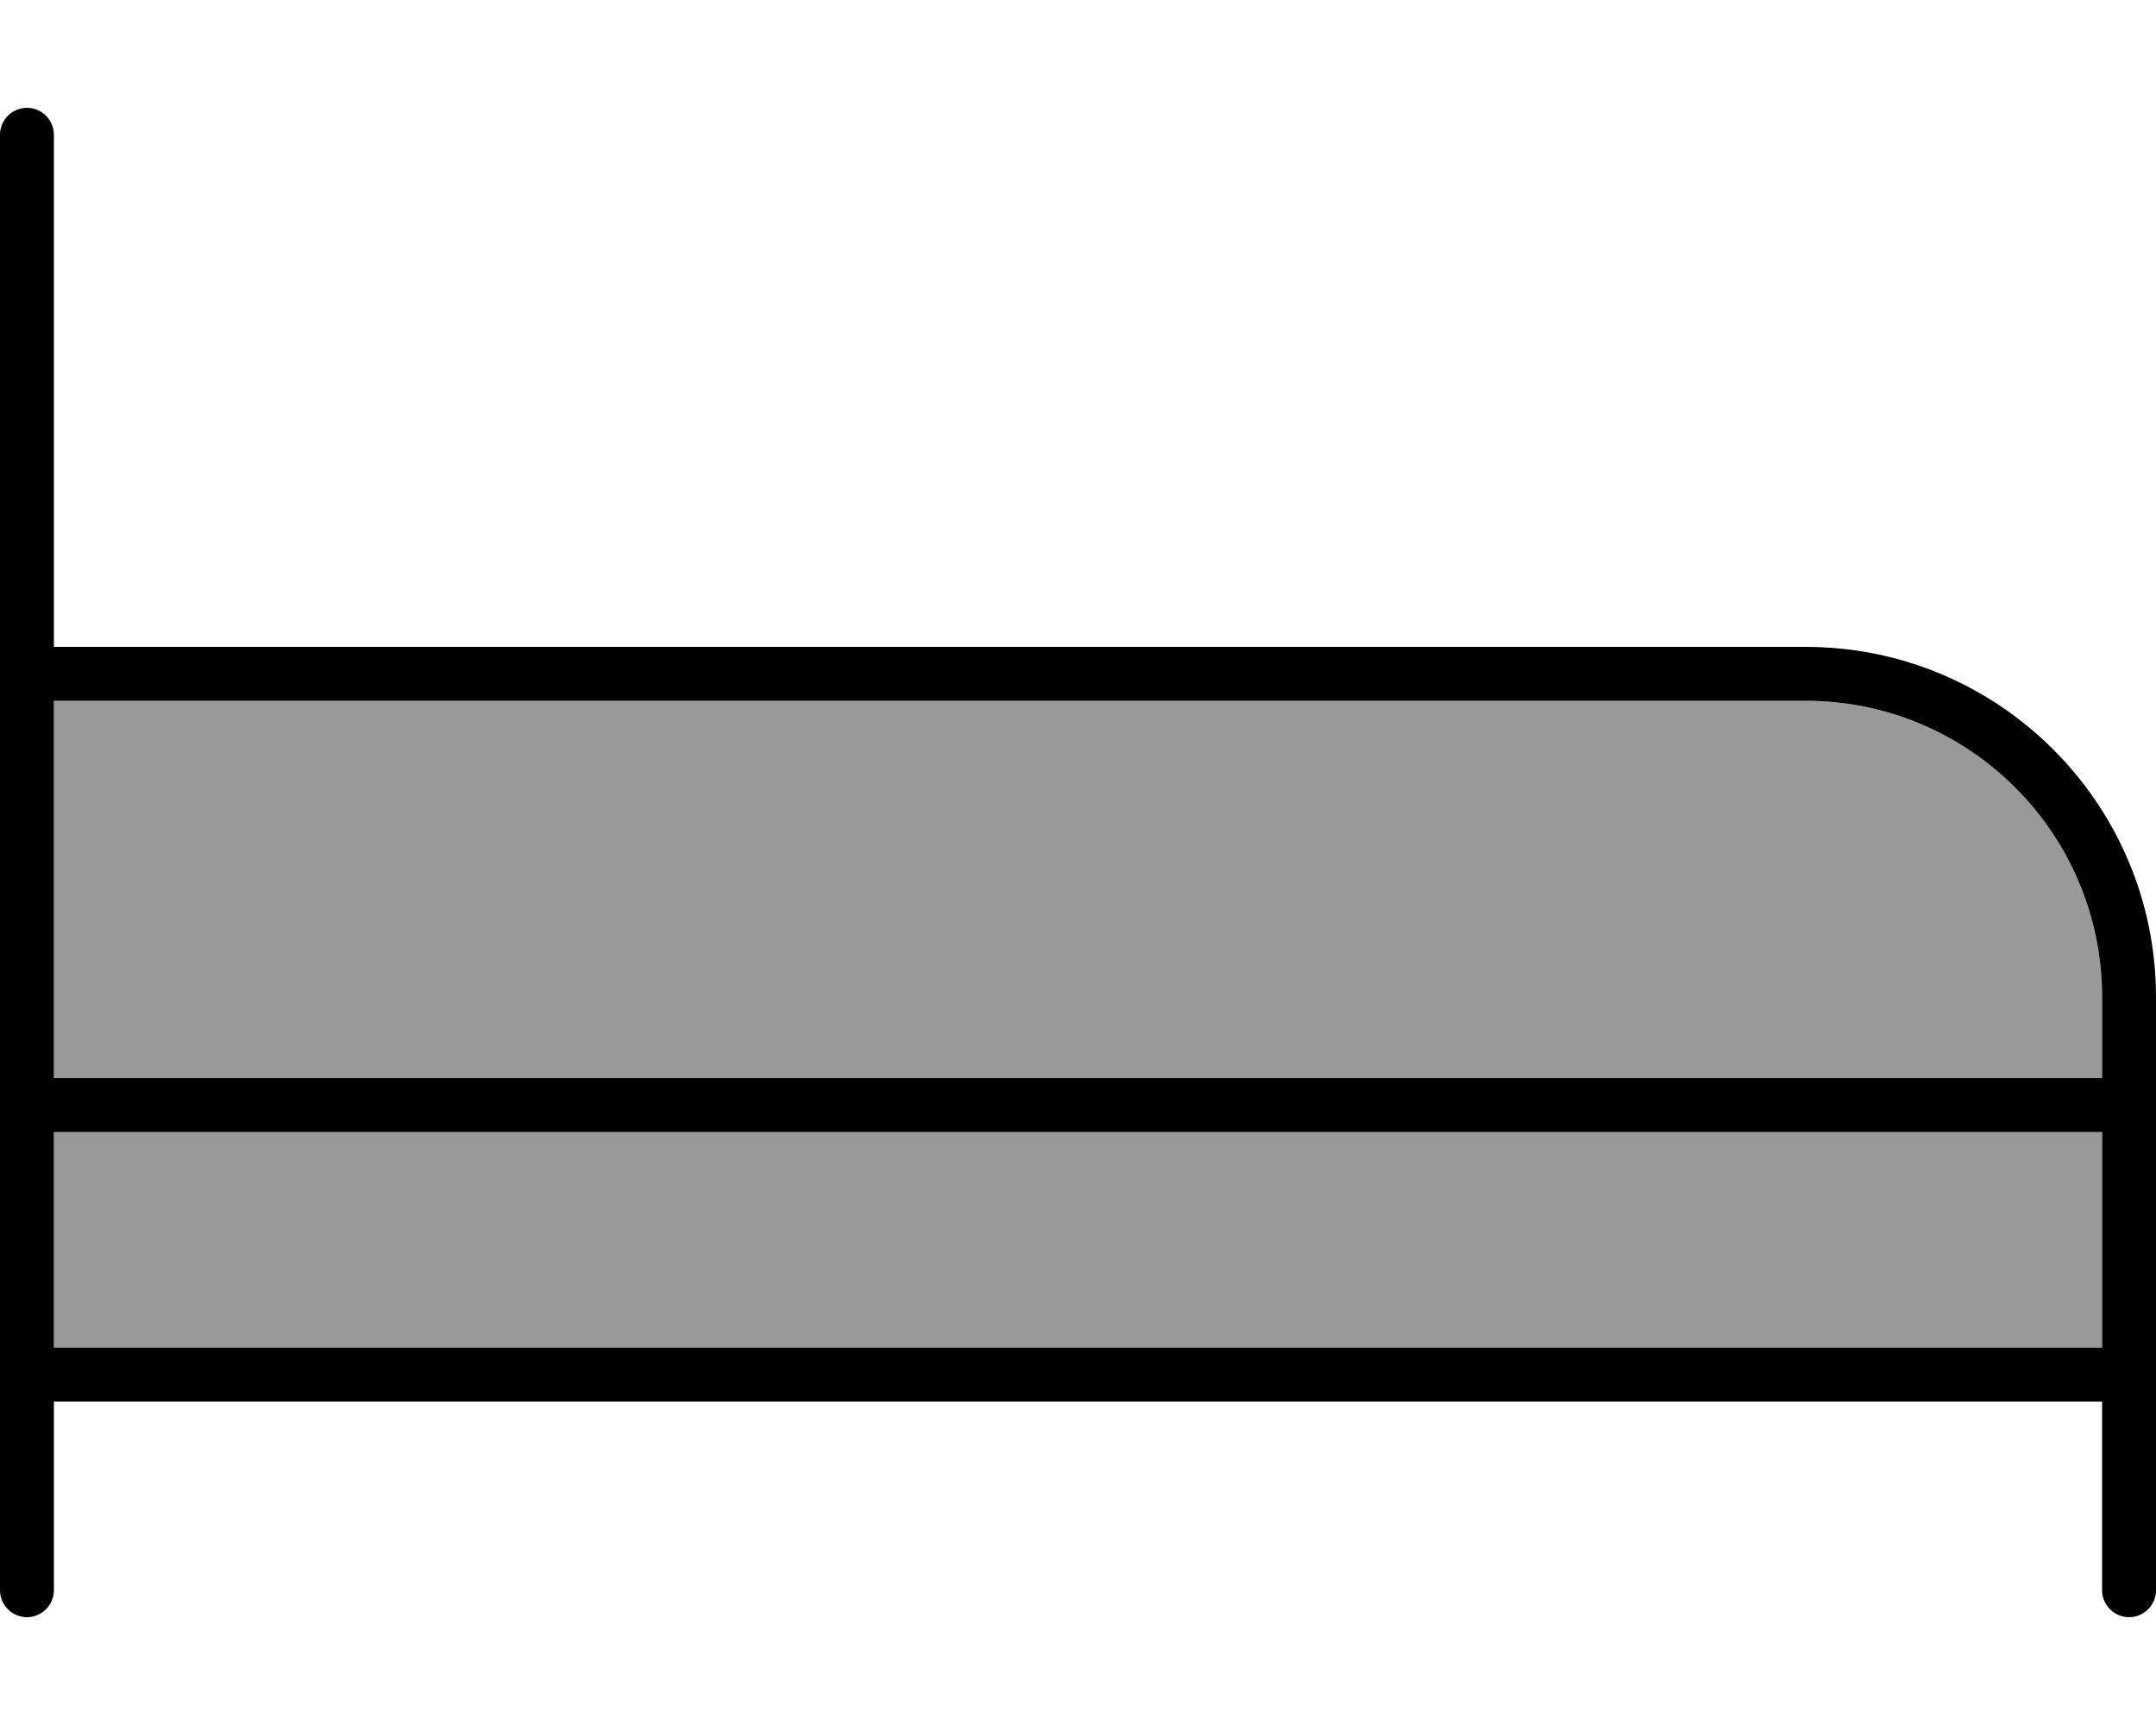
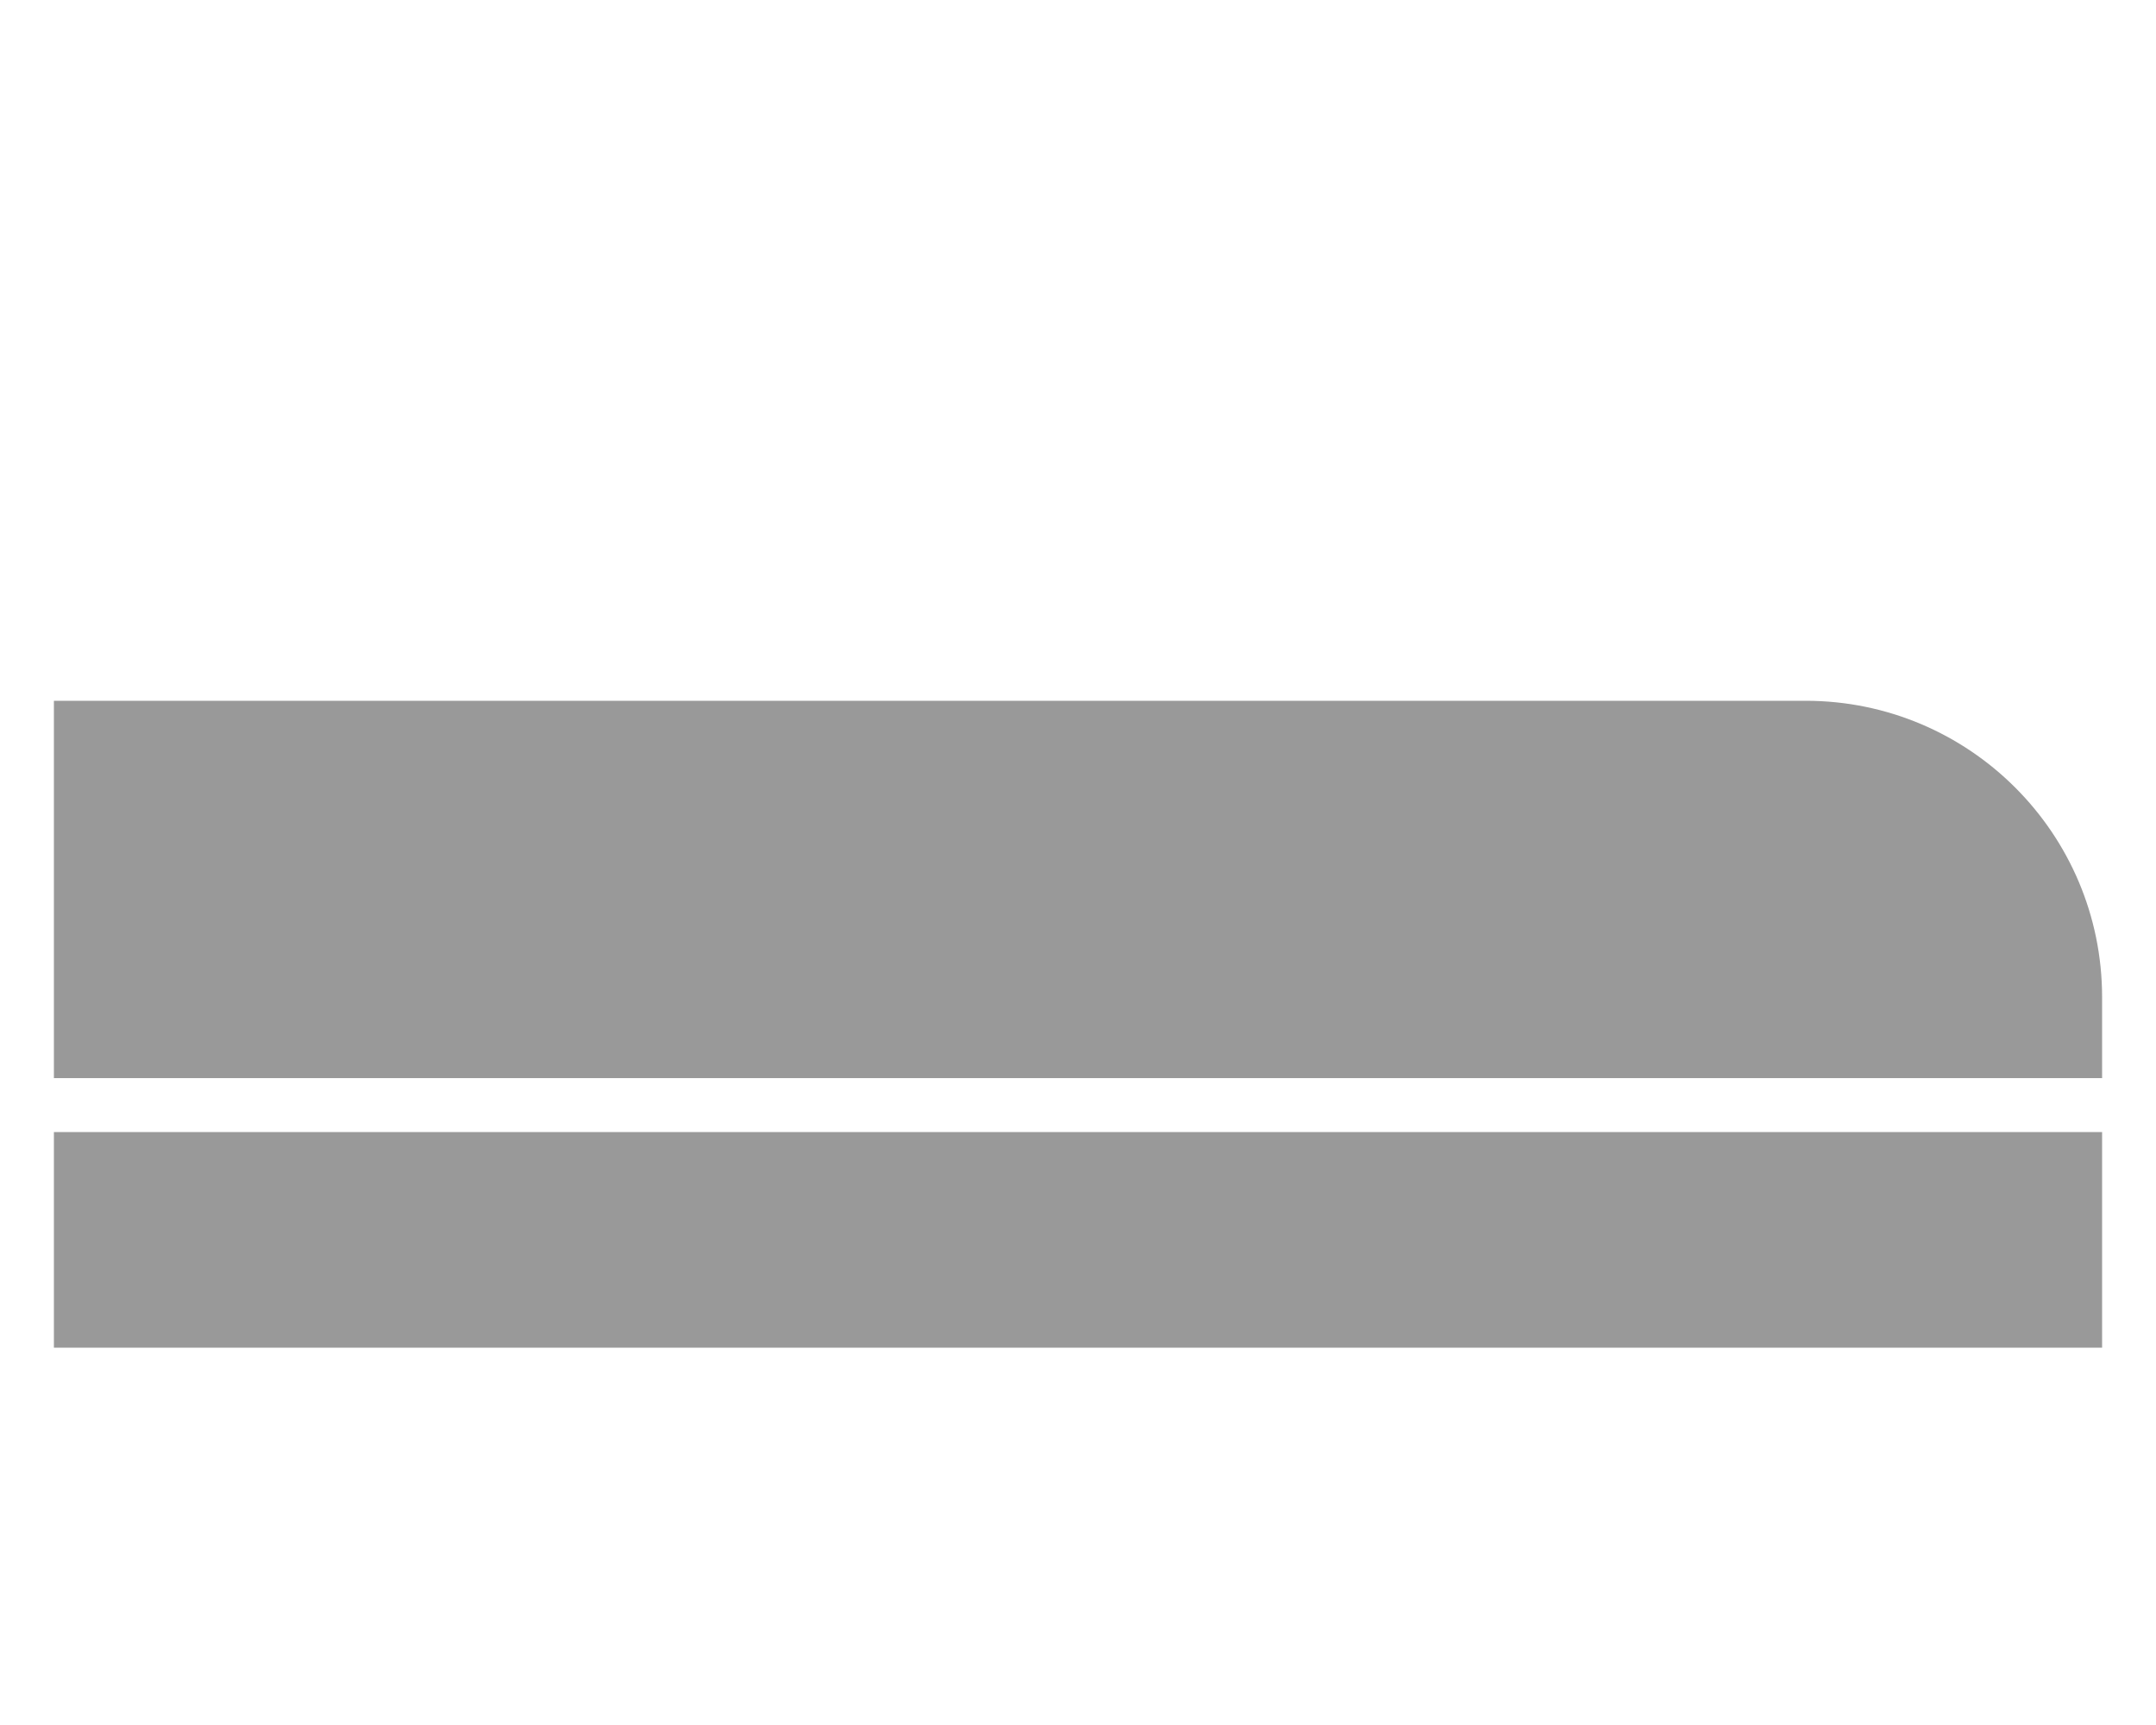
<svg xmlns="http://www.w3.org/2000/svg" viewBox="0 0 640 512">
  <defs>
    <style>.fa-secondary{opacity:.4}</style>
  </defs>
-   <path class="fa-secondary" d="M16 208l0 112 608 0 0-24c0-48.6-39.4-88-88-88L16 208zm0 128l0 64 608 0 0-64L16 336z" />
-   <path class="fa-primary" d="M16 40c0-4.4-3.6-8-8-8s-8 3.6-8 8L0 200 0 328l0 80 0 64c0 4.4 3.6 8 8 8s8-3.6 8-8l0-56 608 0 0 56c0 4.4 3.6 8 8 8s8-3.6 8-8l0-64 0-80 0-32c0-57.4-46.6-104-104-104L16 192 16 40zM624 320L16 320l0-112 520 0c48.6 0 88 39.4 88 88l0 24zM16 336l608 0 0 64L16 400l0-64z" />
+   <path class="fa-secondary" d="M16 208l0 112 608 0 0-24c0-48.6-39.4-88-88-88zm0 128l0 64 608 0 0-64L16 336z" />
</svg>